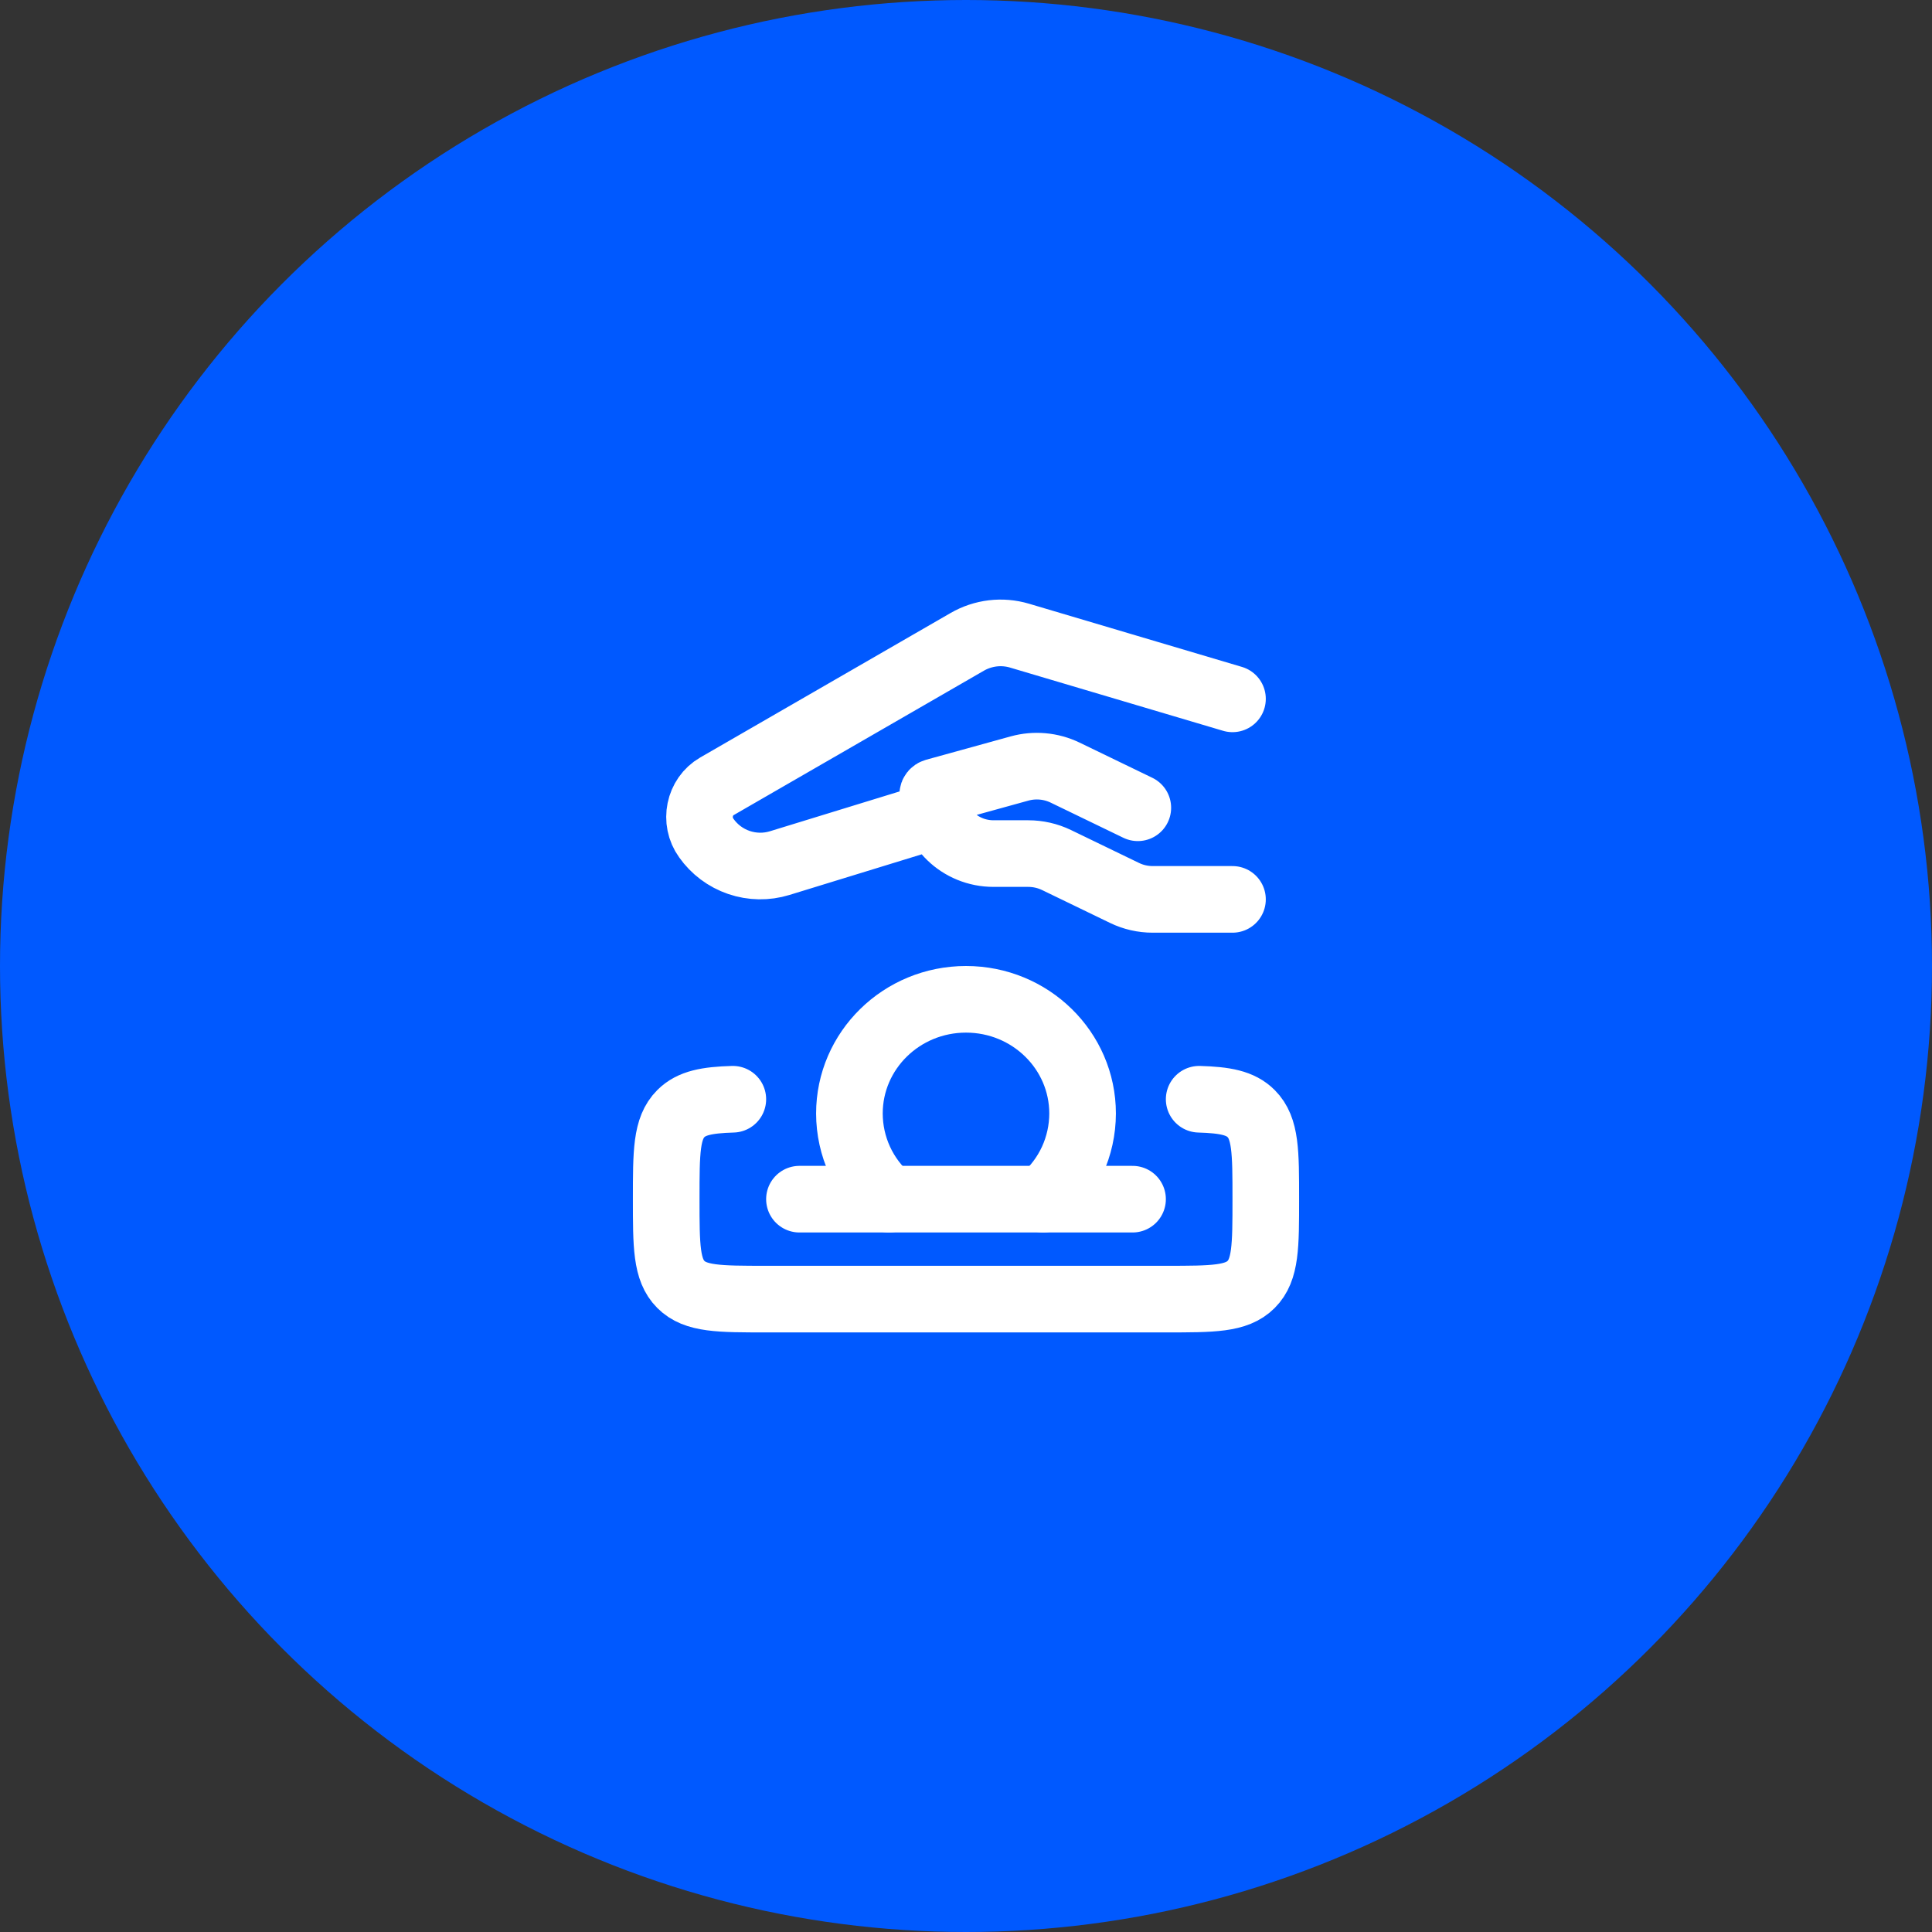
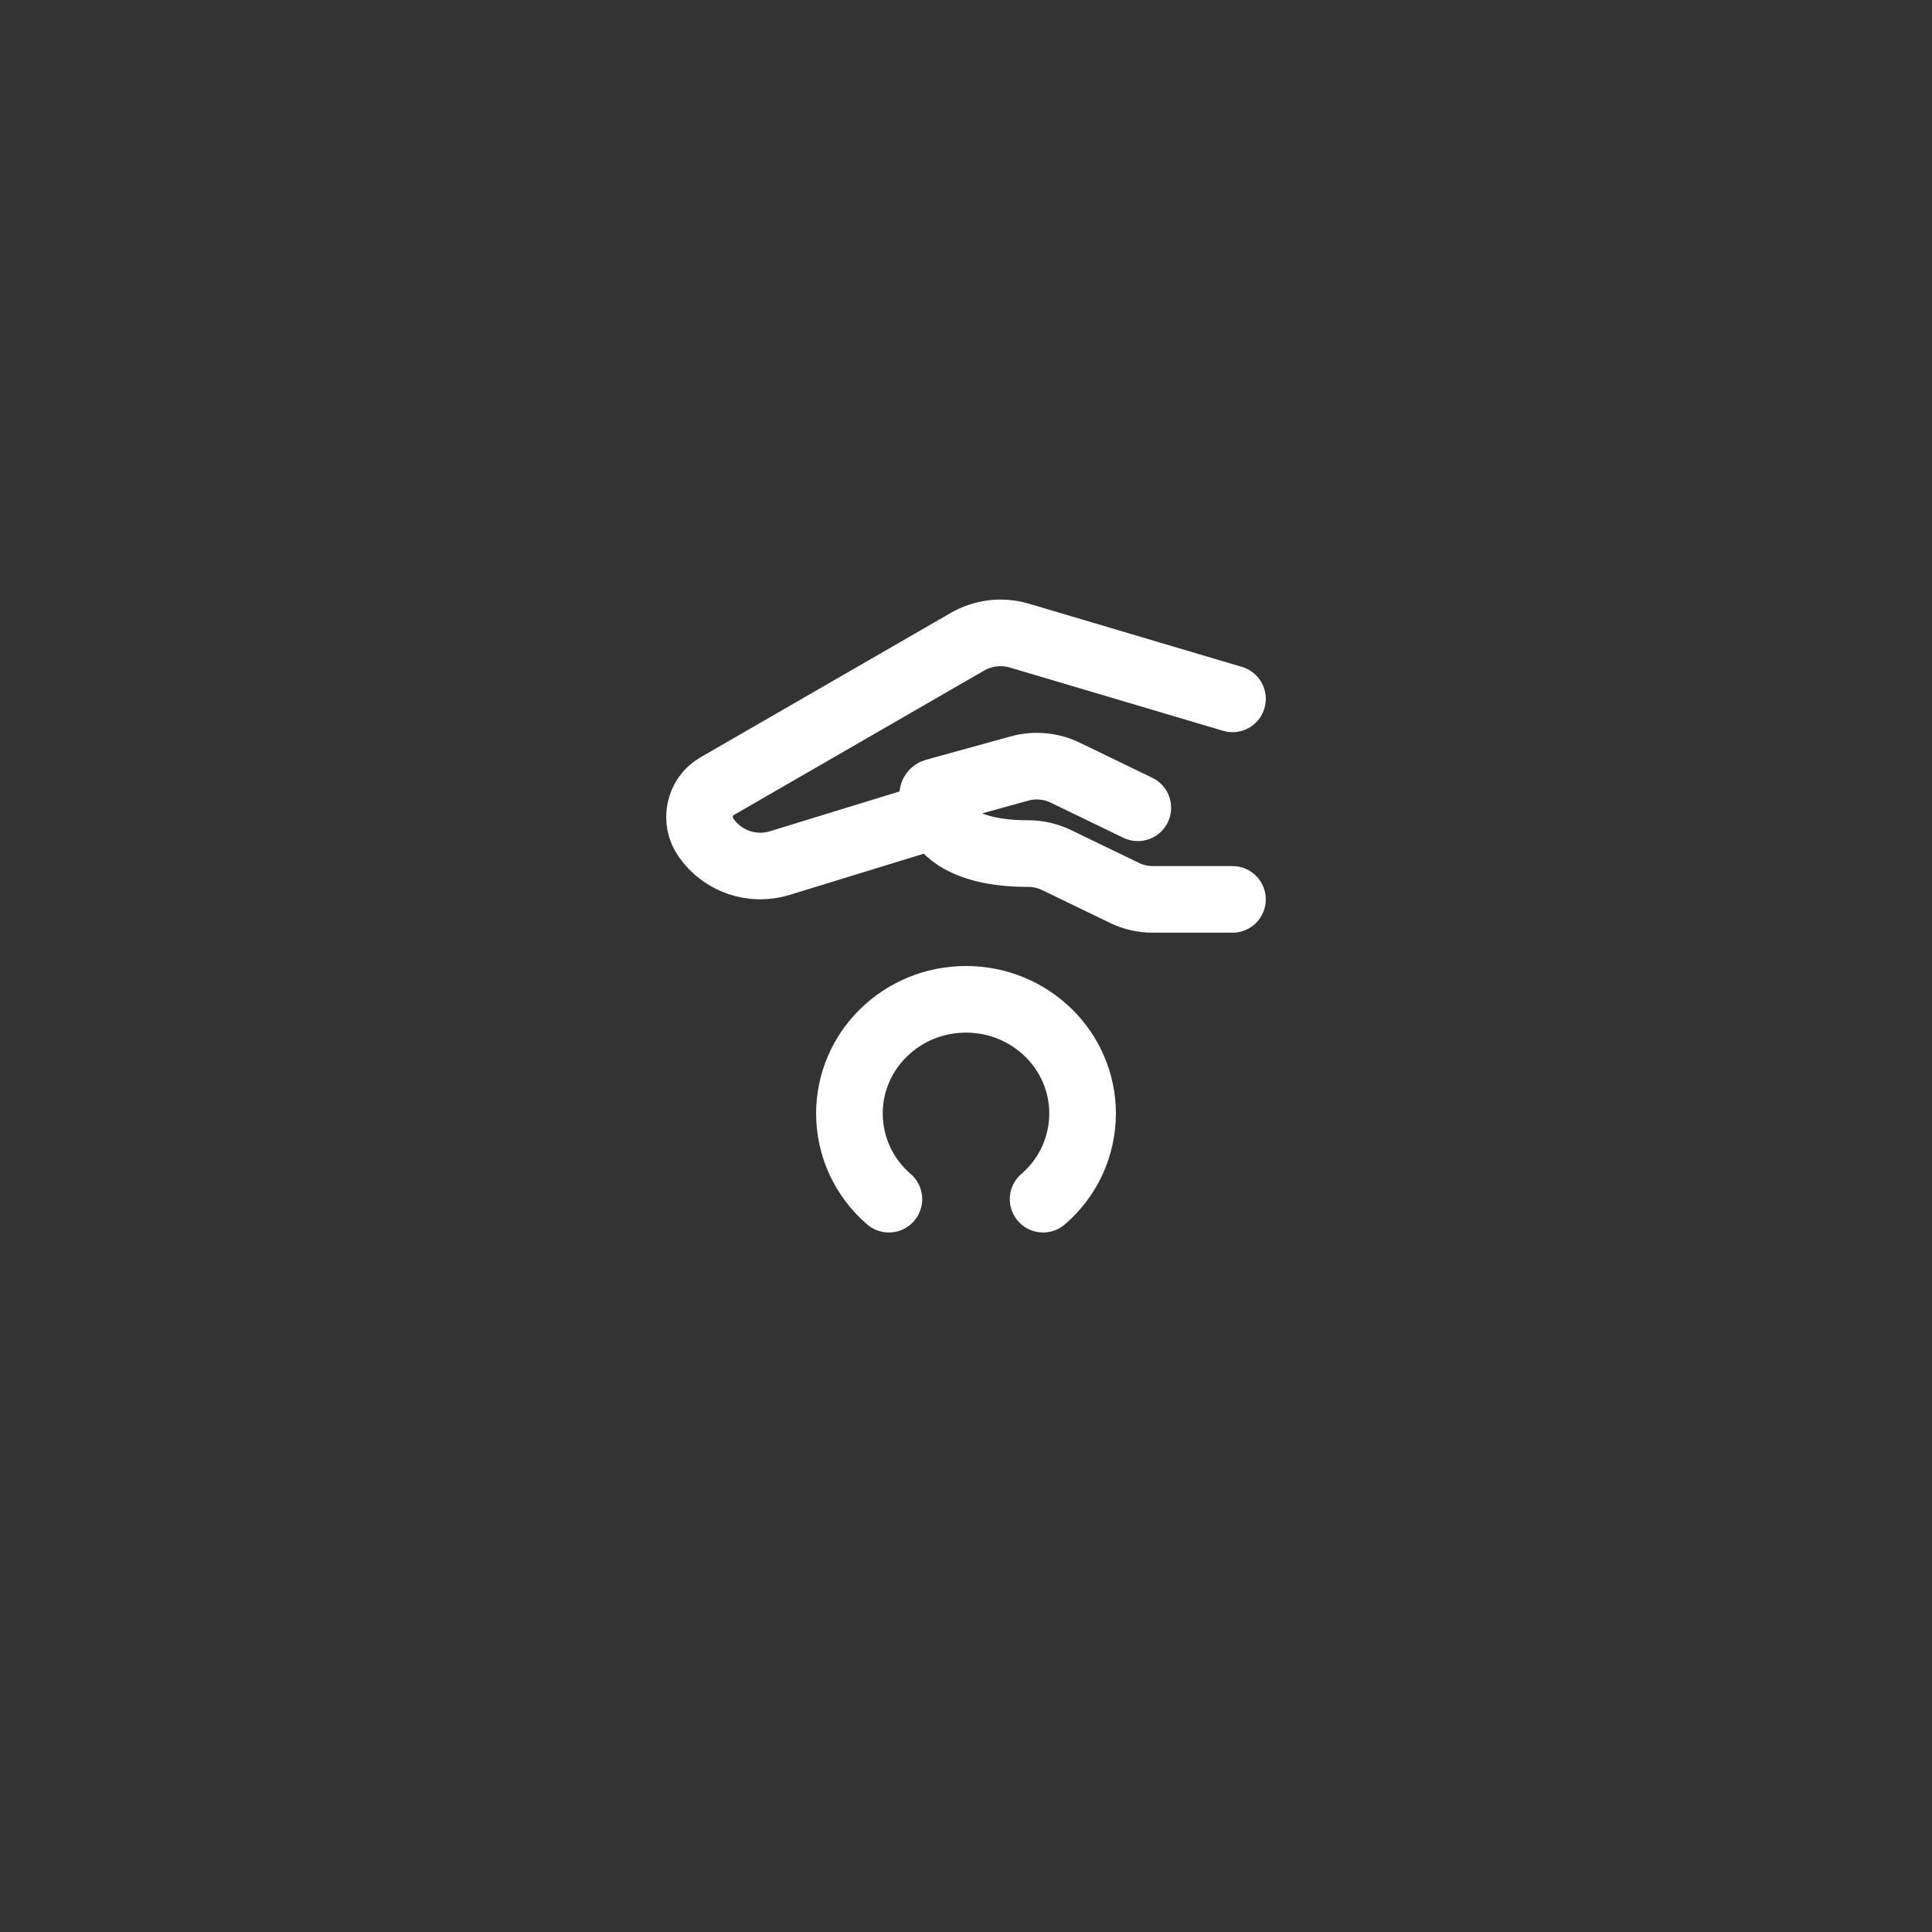
<svg xmlns="http://www.w3.org/2000/svg" width="58" height="58" viewBox="0 0 58 58" fill="none">
  <rect x="0" y="0" width="58" height="58" fill="#333333" stroke="none" />
-   <circle cx="29" cy="29" r="29" fill="#0059FF" />
-   <path d="M24 36H34M36 33C36.777 33.023 37.24 33.11 37.56 33.431C38 33.871 38 34.579 38 35.996C38 37.412 38 38.12 37.56 38.56C37.121 39 36.414 39 35 39H23C21.586 39 20.879 39 20.44 38.56C20.001 38.12 20 37.412 20 35.996C20 34.58 20 33.871 20.44 33.431C20.76 33.111 21.223 33.023 22 33" stroke="white" stroke-width="2" stroke-linecap="round" stroke-linejoin="round" />
-   <path d="M31.315 36C31.686 35.682 31.984 35.288 32.189 34.844C32.393 34.401 32.499 33.918 32.5 33.429C32.5 31.535 30.933 30 29 30C27.067 30 25.5 31.535 25.5 33.429C25.501 33.918 25.607 34.401 25.811 34.844C26.016 35.288 26.314 35.682 26.685 36M37 27H34.605C34.311 27 34.021 26.934 33.758 26.806L31.716 25.818C31.452 25.691 31.162 25.625 30.868 25.625H29.826C28.818 25.625 28 24.834 28 23.858C28 23.818 28.027 23.784 28.066 23.773L30.607 23.071C31.063 22.945 31.549 22.989 31.975 23.194L34.158 24.25M28 24.5L23.407 25.911C23.007 26.034 22.579 26.027 22.183 25.892C21.787 25.757 21.444 25.5 21.203 25.158C20.834 24.648 20.984 23.916 21.522 23.606L29.037 19.269C29.272 19.133 29.532 19.047 29.802 19.014C30.071 18.982 30.345 19.005 30.605 19.082L37 20.98" stroke="white" stroke-width="2" stroke-linecap="round" stroke-linejoin="round" />
+   <path d="M31.315 36C31.686 35.682 31.984 35.288 32.189 34.844C32.393 34.401 32.499 33.918 32.5 33.429C32.5 31.535 30.933 30 29 30C27.067 30 25.5 31.535 25.5 33.429C25.501 33.918 25.607 34.401 25.811 34.844C26.016 35.288 26.314 35.682 26.685 36M37 27H34.605C34.311 27 34.021 26.934 33.758 26.806L31.716 25.818C31.452 25.691 31.162 25.625 30.868 25.625C28.818 25.625 28 24.834 28 23.858C28 23.818 28.027 23.784 28.066 23.773L30.607 23.071C31.063 22.945 31.549 22.989 31.975 23.194L34.158 24.25M28 24.5L23.407 25.911C23.007 26.034 22.579 26.027 22.183 25.892C21.787 25.757 21.444 25.5 21.203 25.158C20.834 24.648 20.984 23.916 21.522 23.606L29.037 19.269C29.272 19.133 29.532 19.047 29.802 19.014C30.071 18.982 30.345 19.005 30.605 19.082L37 20.98" stroke="white" stroke-width="2" stroke-linecap="round" stroke-linejoin="round" />
</svg>